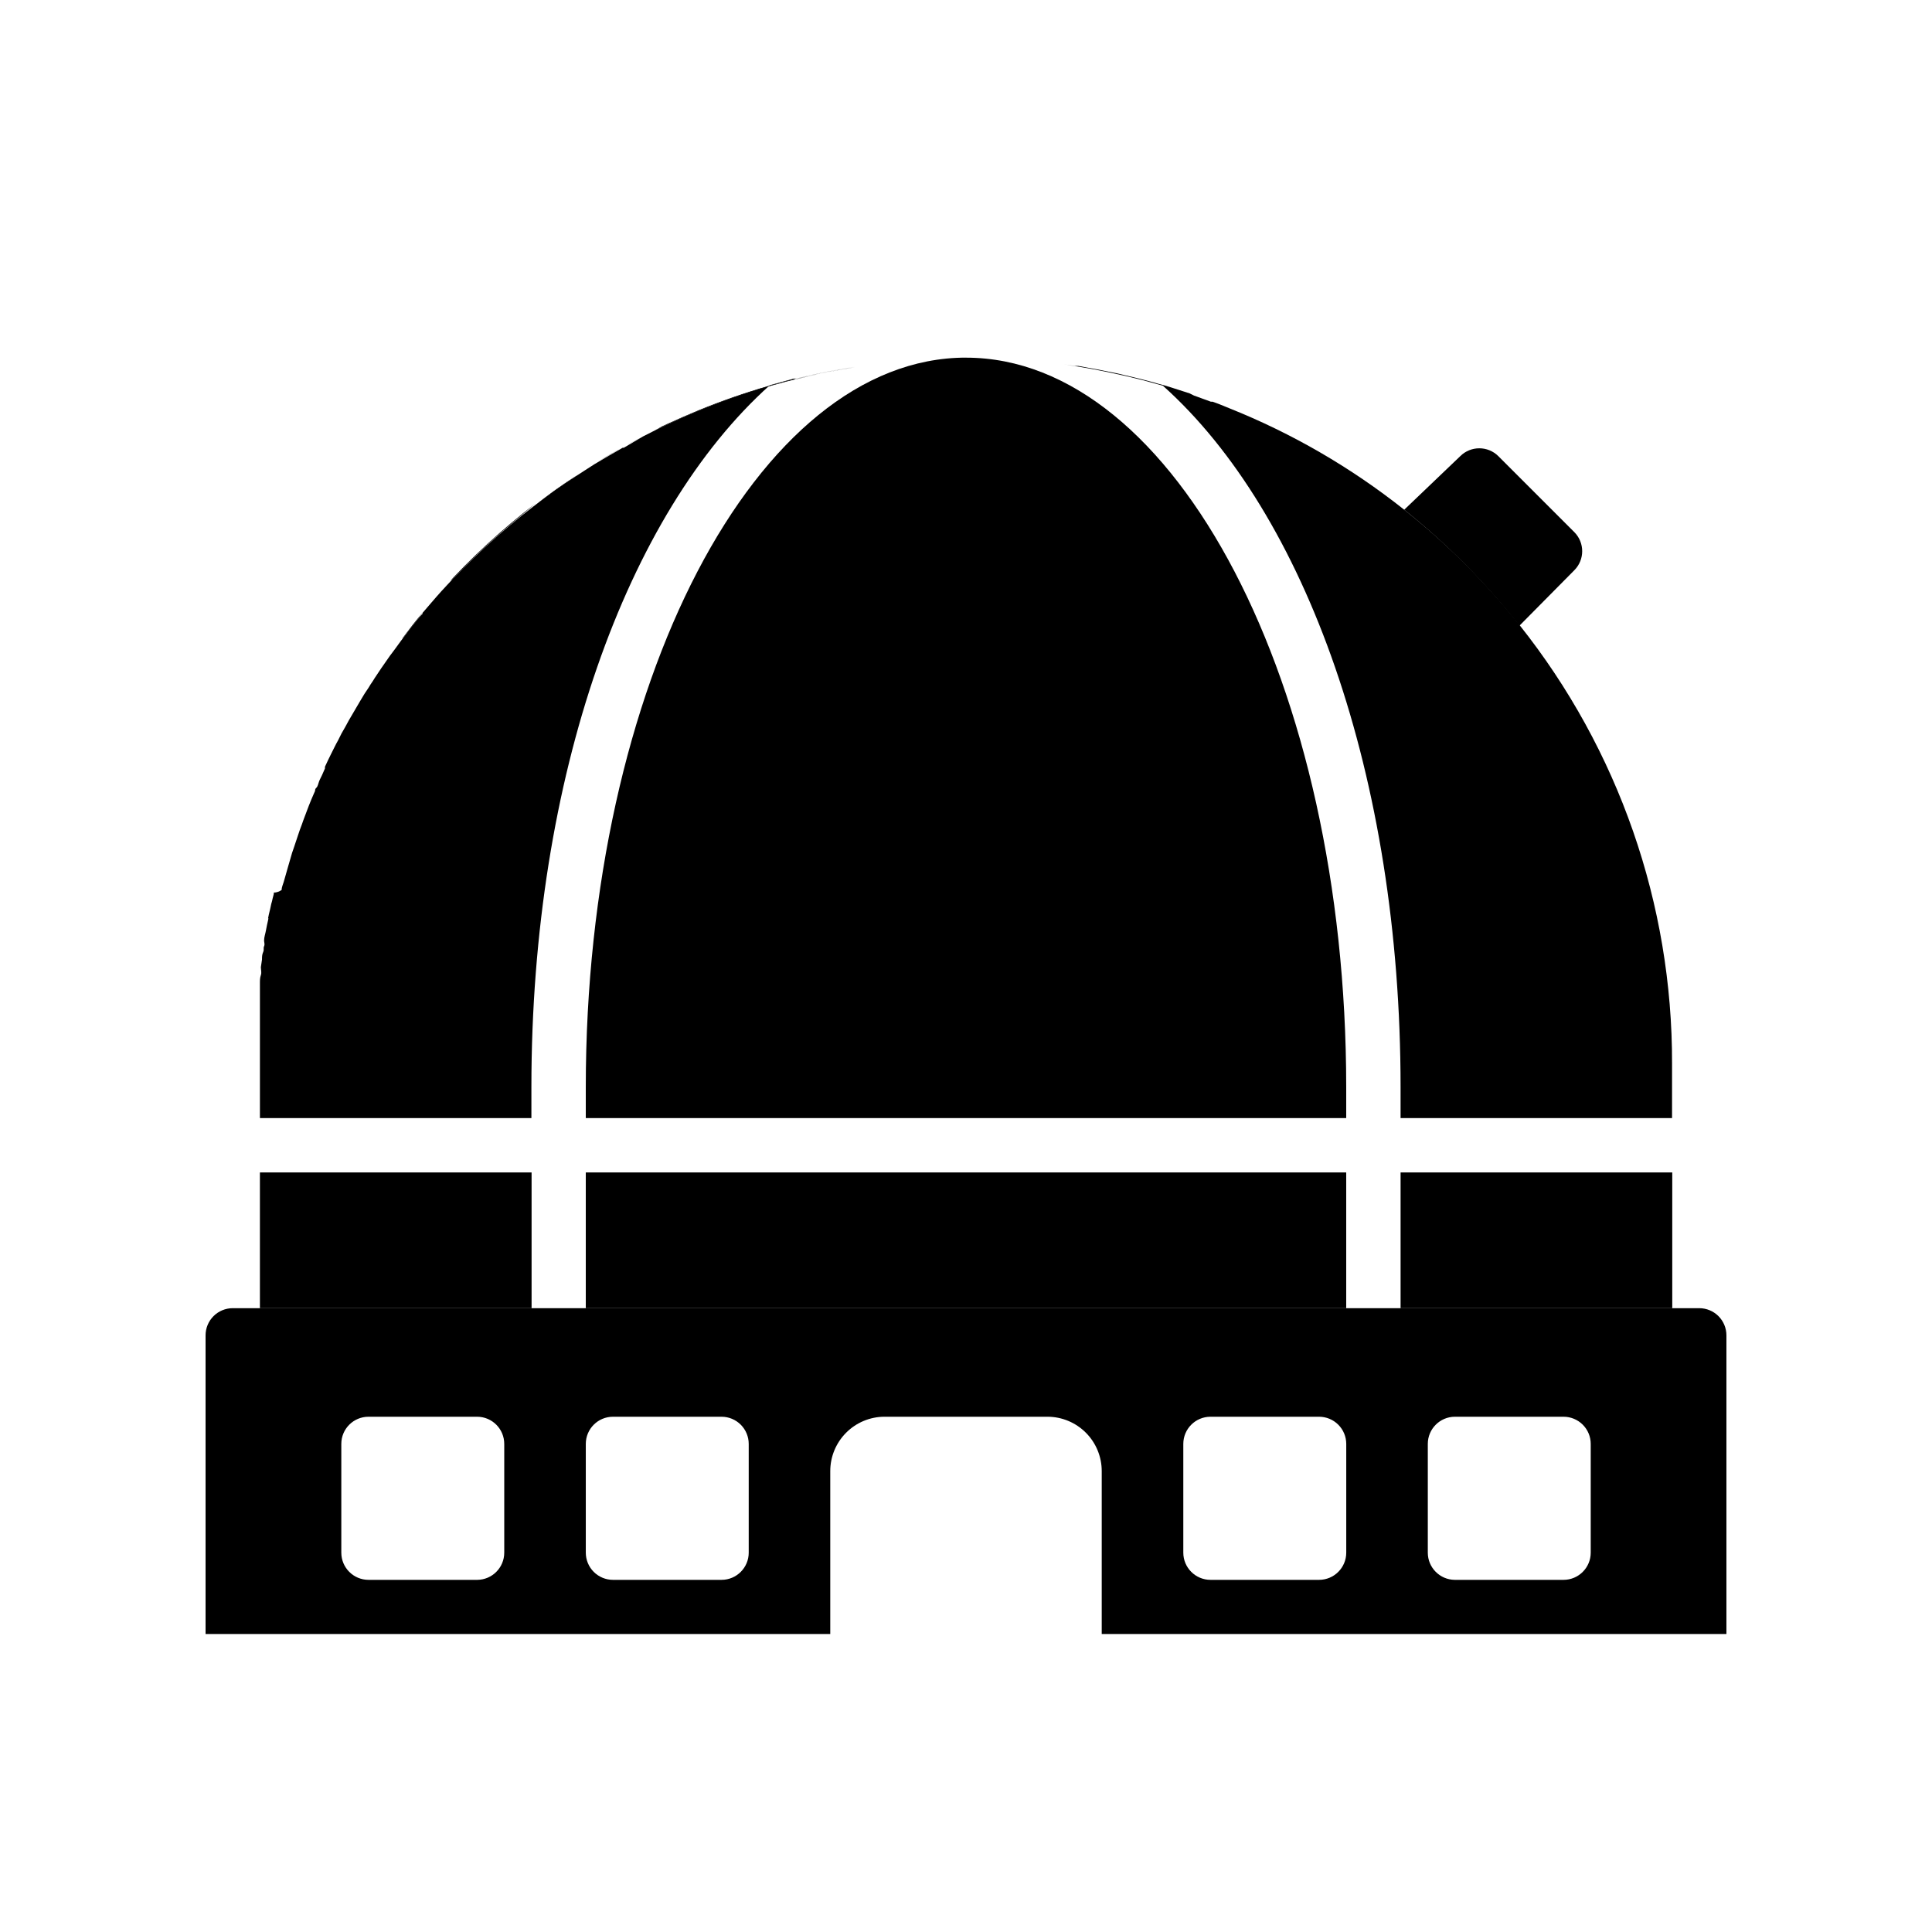
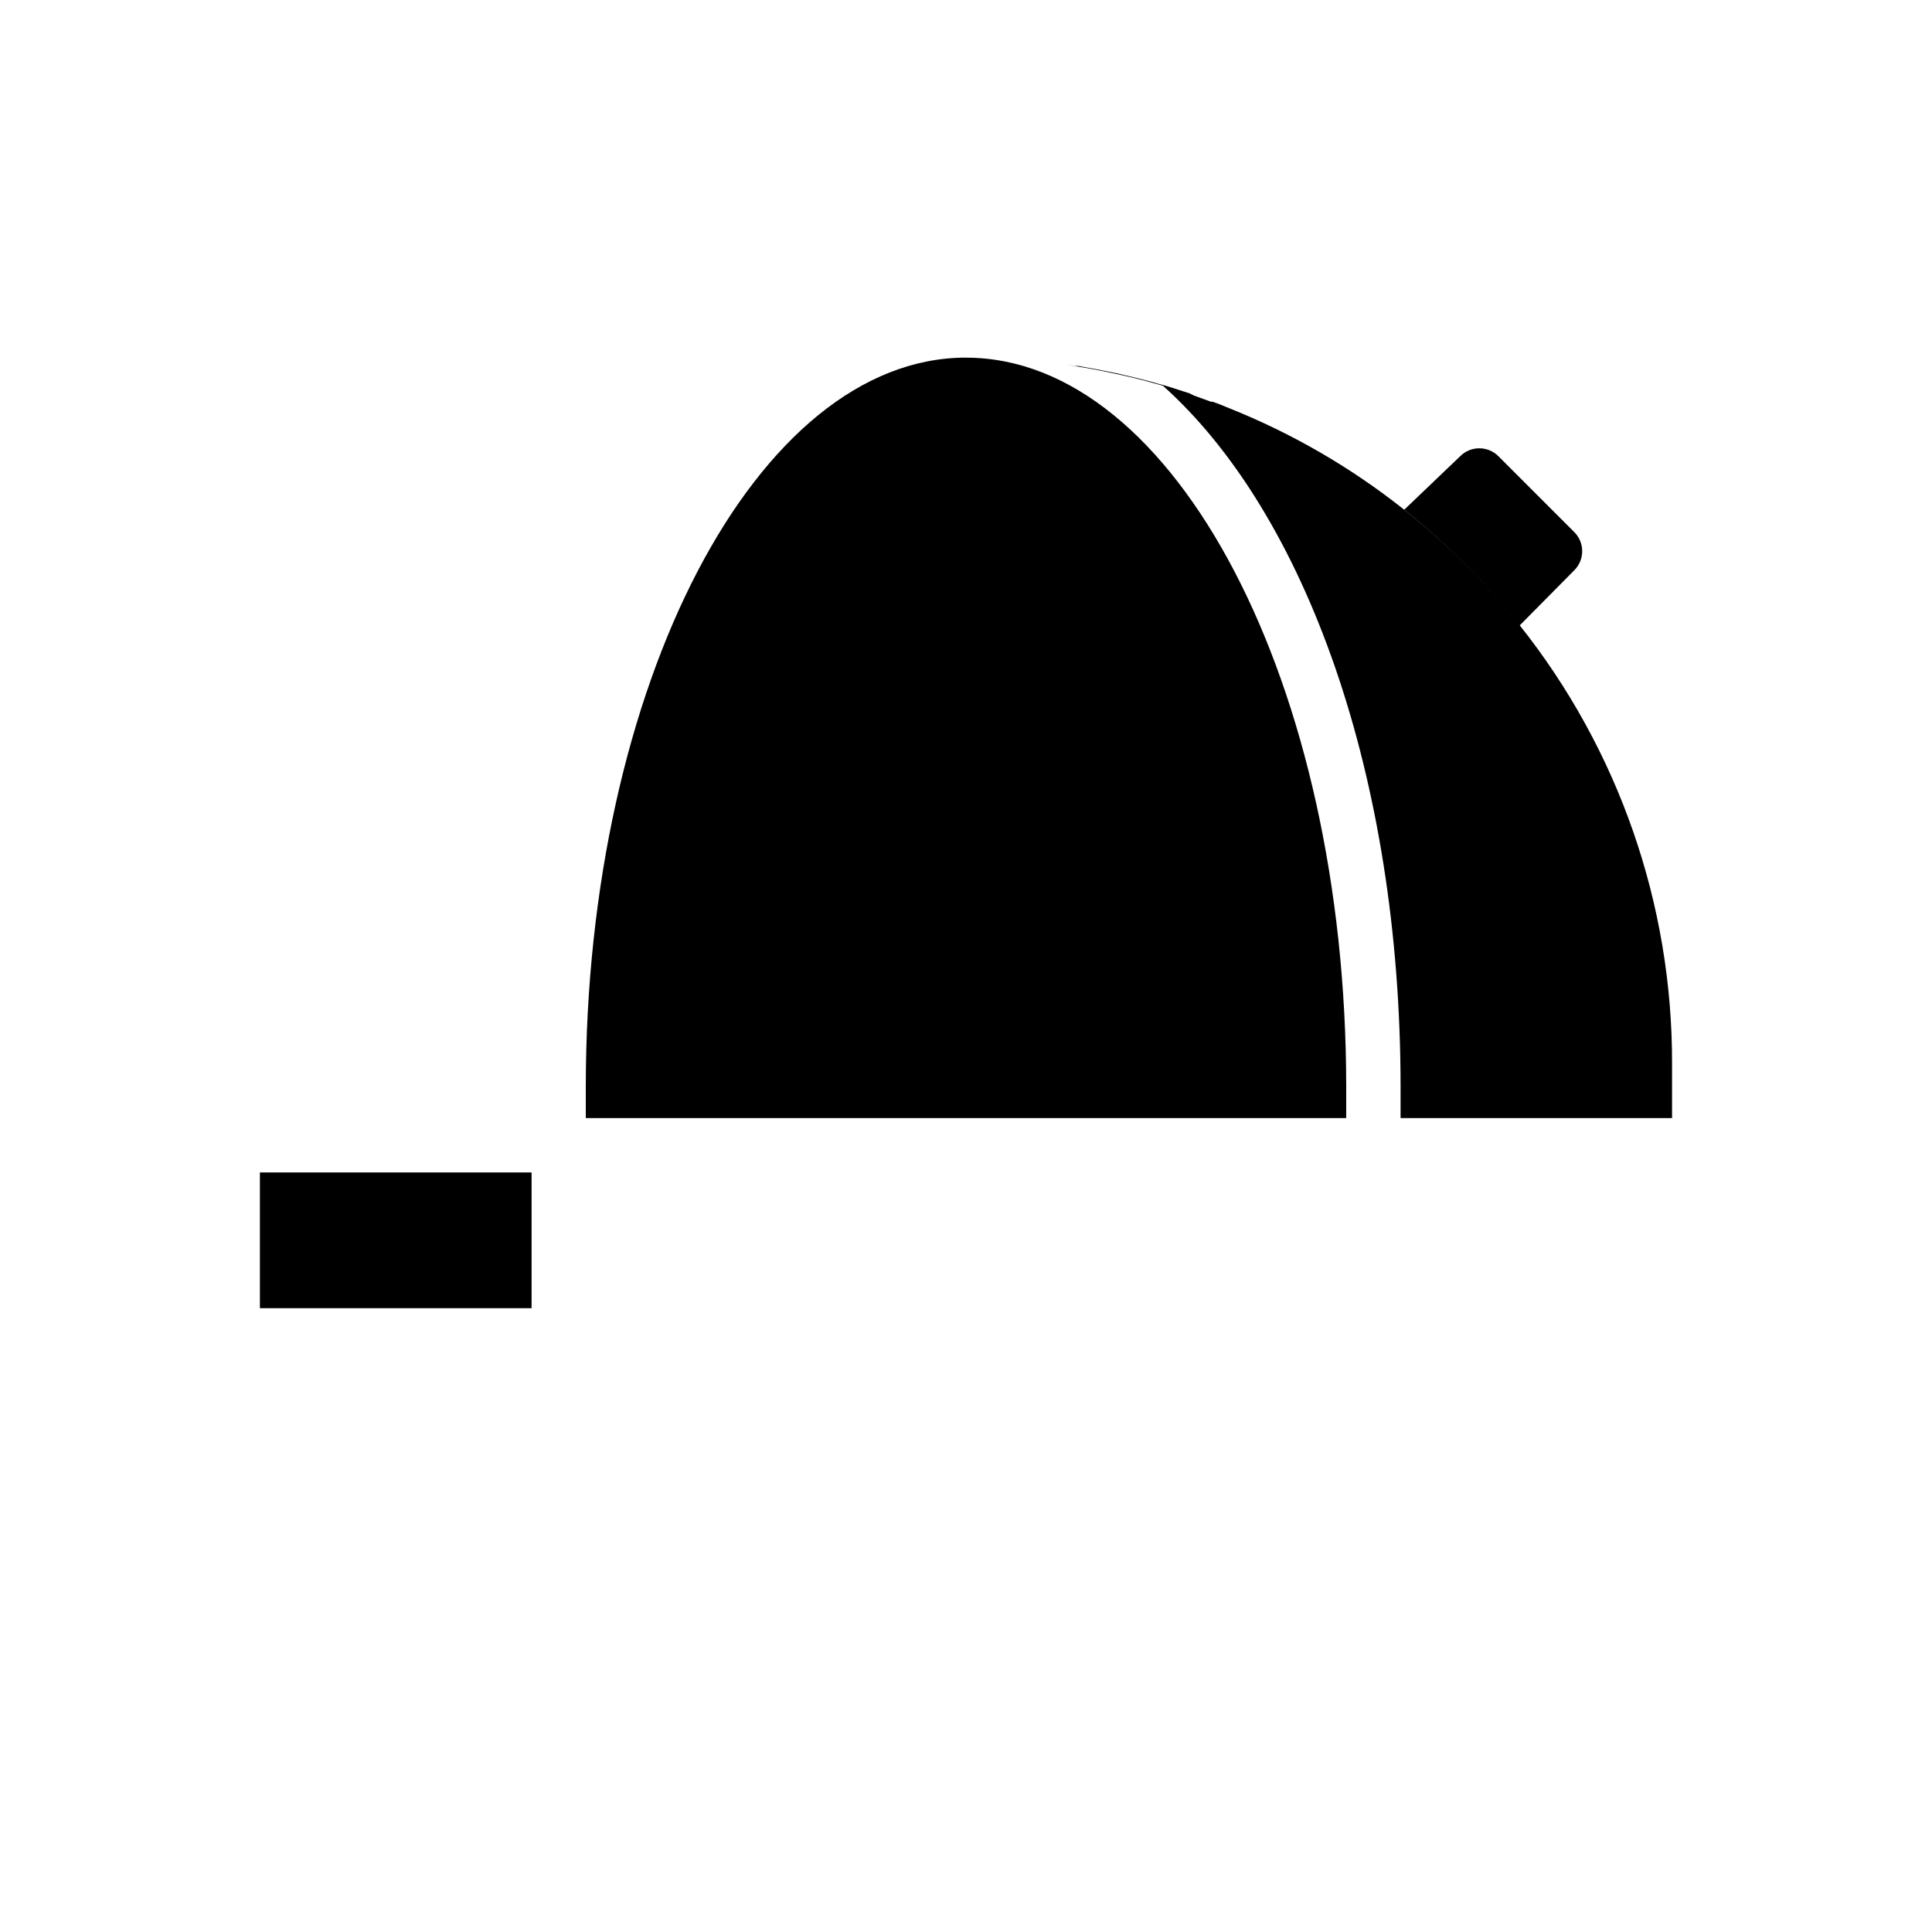
<svg xmlns="http://www.w3.org/2000/svg" fill="#000000" width="800px" height="800px" version="1.1" viewBox="144 144 512 512">
  <g>
    <path d="m546.66 309.82 14.562-14.711c2.766-2.789 2.766-7.289 0-10.078l-20.152-20.152c-2.789-2.766-7.289-2.766-10.078 0l-14.863 14.211c11.328 9.031 21.574 19.344 30.531 30.73z" />
-     <path d="m515.17 454.71h71.996v35.973h-71.996z" />
    <path d="m500.76 432.09v8.215h-100.76v-201.52c55.418 0 100.76 86.703 100.76 193.31z" />
-     <path d="m400 454.71h100.76v35.973h-100.76z" />
    <path d="m587.11 425.89v14.41h-71.945v-8.215c0-82.371-25.191-152.05-62.977-185.86-3.527-1.008-7.106-1.965-10.73-2.769-3.629-0.805-7.254-1.562-10.934-2.168l-4.484-0.707 2.769 0.402h1.008l1.863 0.352 2.82 0.504 5.543 1.109 5.539 1.312 2.719 0.707 1.359 0.352 1.359 0.402 2.066 0.555 1.762 0.555 4.383 1.41 1.223 0.605 0.855 0.301 1.512 0.555 0.707 0.25 1.359 0.504h0.453l1.664 0.605 2.719 1.109c16.691 6.664 32.324 15.73 46.398 26.906 11.316 8.969 21.562 19.215 30.531 30.527 26.297 33.043 40.566 74.051 40.457 116.28z" />
-     <path d="m299.24 454.71h100.76v35.973h-100.76z" />
-     <path d="m314.35 259.69c17.676-9.164 36.711-15.426 56.375-18.539-5.039 0.805-10.48 1.914-15.566 3.176h-0.754l-6.398 1.762c-37.84 33.957-63.18 103.53-63.18 186v8.215h-71.945v-14.41-4.535-2.266-1.664-0.25-0.906-3.426-1.863-2.519-1.812-2.117c0-0.707 0-1.41 0.25-2.117s0-1.41 0-2.117l0.301-2.016c0-0.656 0-1.309 0.301-1.965s0-1.008 0.25-1.562c0.25-0.555 0-1.008 0-1.512 0-0.906 0.352-1.812 0.504-2.719 0.152-0.906 0.352-1.762 0.555-2.672 0.203-0.906 0-0.352 0-0.504 0-0.152 0.352-1.664 0.555-2.469l0.301-1.41h0.008c0.141-0.465 0.258-0.934 0.352-1.41l0.301-1.16v-0.352h0.004c0.742-0.023 1.461-0.27 2.066-0.703 0-0.707 0.352-1.41 0.555-2.117 0.707-2.57 1.461-5.039 2.215-7.707l0.555-1.613 1.008-3.023c0.301-1.008 0.707-2.016 1.059-2.973 0.352-0.957 0.402-1.211 0.656-1.812 0.25-0.605 0.754-2.066 1.16-3.074 0.402-1.008 0.805-2.016 1.258-3.023l0.402-0.906c0-0.25 0-0.555 0.352-0.855 0.352-0.301 0.504-1.109 0.707-1.664 0.203-0.555 0.555-1.16 0.805-1.715l0.754-1.715v0.004c-0.02-0.148-0.02-0.301 0-0.453 0.504-1.109 1.059-2.266 1.613-3.375l0.906-1.812c0.301-0.605 0.605-1.211 0.957-1.812l0.906-1.812 1.008-1.762 0.957-1.762 2.066-3.527 1.008-1.715 1.059-1.762 1.109-1.664v-0.004c0.34-0.59 0.707-1.16 1.105-1.715 0.352-0.555 0.707-1.16 1.109-1.715l1.109-1.664 2.32-3.328 1.211-1.613 1.762-2.418c1.863-2.418 3.727-5.039 5.691-7.106l-0.004 0.012c-0.02-0.086-0.02-0.172 0-0.254l2.422-2.82 1.309-1.512 1.258-1.41c7.434-8.18 15.574-15.684 24.336-22.422 3.578-2.769 7.305-5.441 11.082-7.91l3.43-2.219 1.812-1.16c2.418-1.461 5.039-2.922 7.356-4.281h0.301z" />
    <path d="m376.17 240.34-5.039 0.707z" />
    <path d="m212.88 454.71h71.996v35.973h-71.996z" />
    <path d="m400 238.78v201.52h-100.76v-8.215c0-106.61 45.34-193.31 100.76-193.31z" />
-     <path d="m594.32 490.68h-388.64c-1.91 0-3.742 0.758-5.094 2.109-1.352 1.352-2.109 3.184-2.109 5.098v79.148h165.55v-43.18c0-3.812 1.512-7.469 4.203-10.168 2.691-2.703 6.344-4.227 10.156-4.238h43.227c3.812 0.012 7.465 1.535 10.156 4.238 2.691 2.699 4.199 6.356 4.199 10.168v43.176l165.55 0.004v-79.148c0-1.914-0.762-3.746-2.109-5.098-1.352-1.352-3.184-2.109-5.098-2.109zm-316.69 64.789c0 3.961-3.195 7.18-7.156 7.207h-28.816c-3.981 0-7.207-3.227-7.207-7.207v-28.816c0-3.981 3.227-7.203 7.207-7.203h28.816c3.961 0.027 7.156 3.242 7.156 7.203zm64.789 0c0 3.981-3.227 7.207-7.207 7.207h-28.766c-1.91 0-3.742-0.762-5.094-2.109-1.352-1.352-2.109-3.184-2.109-5.098v-28.816c0-3.981 3.223-7.203 7.203-7.203h28.766c1.914 0 3.746 0.758 5.098 2.109 1.348 1.352 2.109 3.184 2.109 5.094zm158.35 0c0 3.981-3.227 7.207-7.207 7.207h-28.766c-3.981 0-7.207-3.227-7.207-7.207v-28.816c0-3.981 3.227-7.203 7.207-7.203h28.766c1.91 0 3.746 0.758 5.094 2.109 1.352 1.352 2.113 3.184 2.113 5.094zm64.789 0c0 3.981-3.227 7.207-7.203 7.207h-28.82c-3.957-0.027-7.152-3.246-7.152-7.207v-28.816c0-3.961 3.195-7.176 7.152-7.203h28.82c1.91 0 3.742 0.758 5.094 2.109 1.352 1.352 2.109 3.184 2.109 5.094zm-144.89-315.54m-49.676 1.109 5.039-0.707zm-0.453 0h0.453zm-51.137 15.969 1.41-0.656c2.719-1.242 5.492-2.453 8.312-3.629v0.004c6.059-2.481 12.25-4.633 18.539-6.449l6.398-1.762h0.906c5.039-1.258 10.078-2.367 15.566-3.176h0.004c-19.586 3.074-38.551 9.266-56.176 18.34l2.922-1.461zm-15.117 8.266 1.109-0.656 3.477-2.016 0.906-0.504c-2.469 1.359-5.039 2.82-7.356 4.281zm5.793-3.324h-0.301zm4.231-2.266-4.231 2.266 2.215-1.211zm-24.234 15.113c2.316-1.715 4.684-3.324 7.106-5.039-3.777 2.469-7.508 5.039-11.082 7.91l3.375-2.519zm-26.094 22.668 0.957-1.008 0.855-0.906 0.957-0.957 1.059-1.109 1.715-1.664 0.707-0.707c3.125-2.973 6.297-5.844 9.621-8.613 1.965-1.664 3.981-3.273 5.996-5.039v0.004c-8.762 6.738-16.902 14.238-24.336 22.418 0.605-0.656 1.258-1.309 1.863-2.016zm-13.352 15.719c1.863-2.418 3.727-5.039 5.691-7.106-1.859 2.32-3.727 4.688-5.59 7.106z" />
  </g>
</svg>